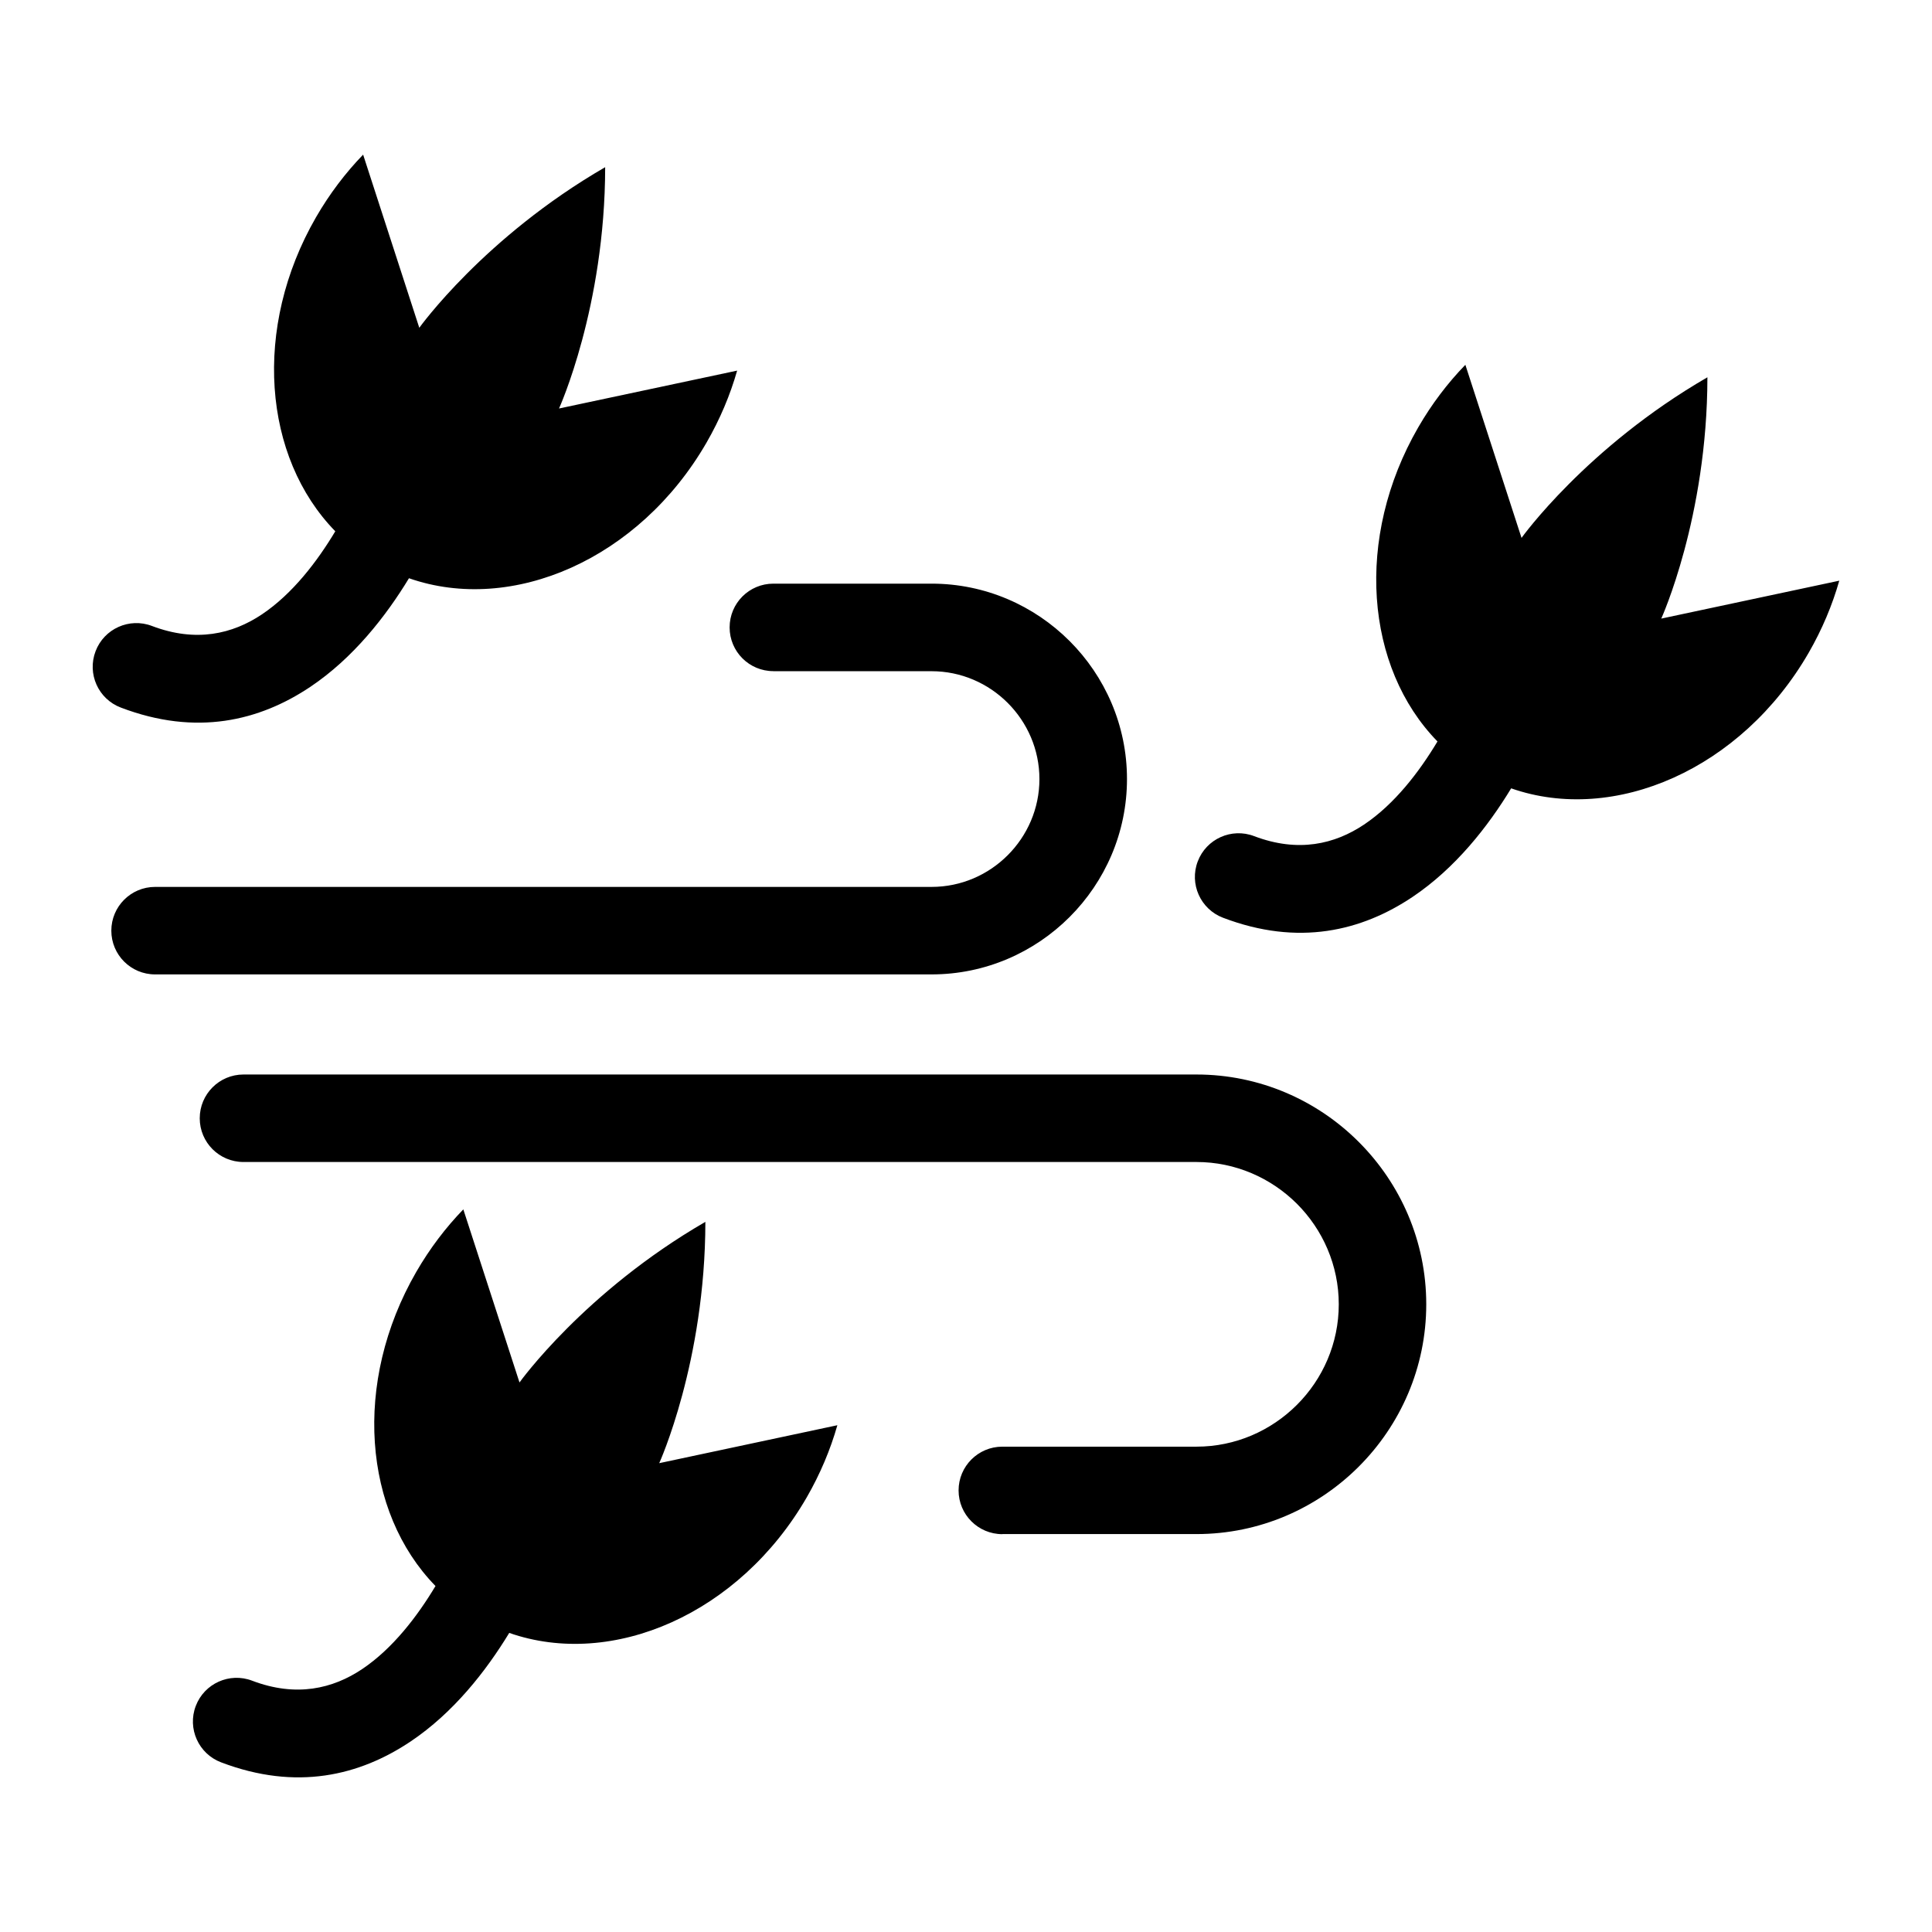
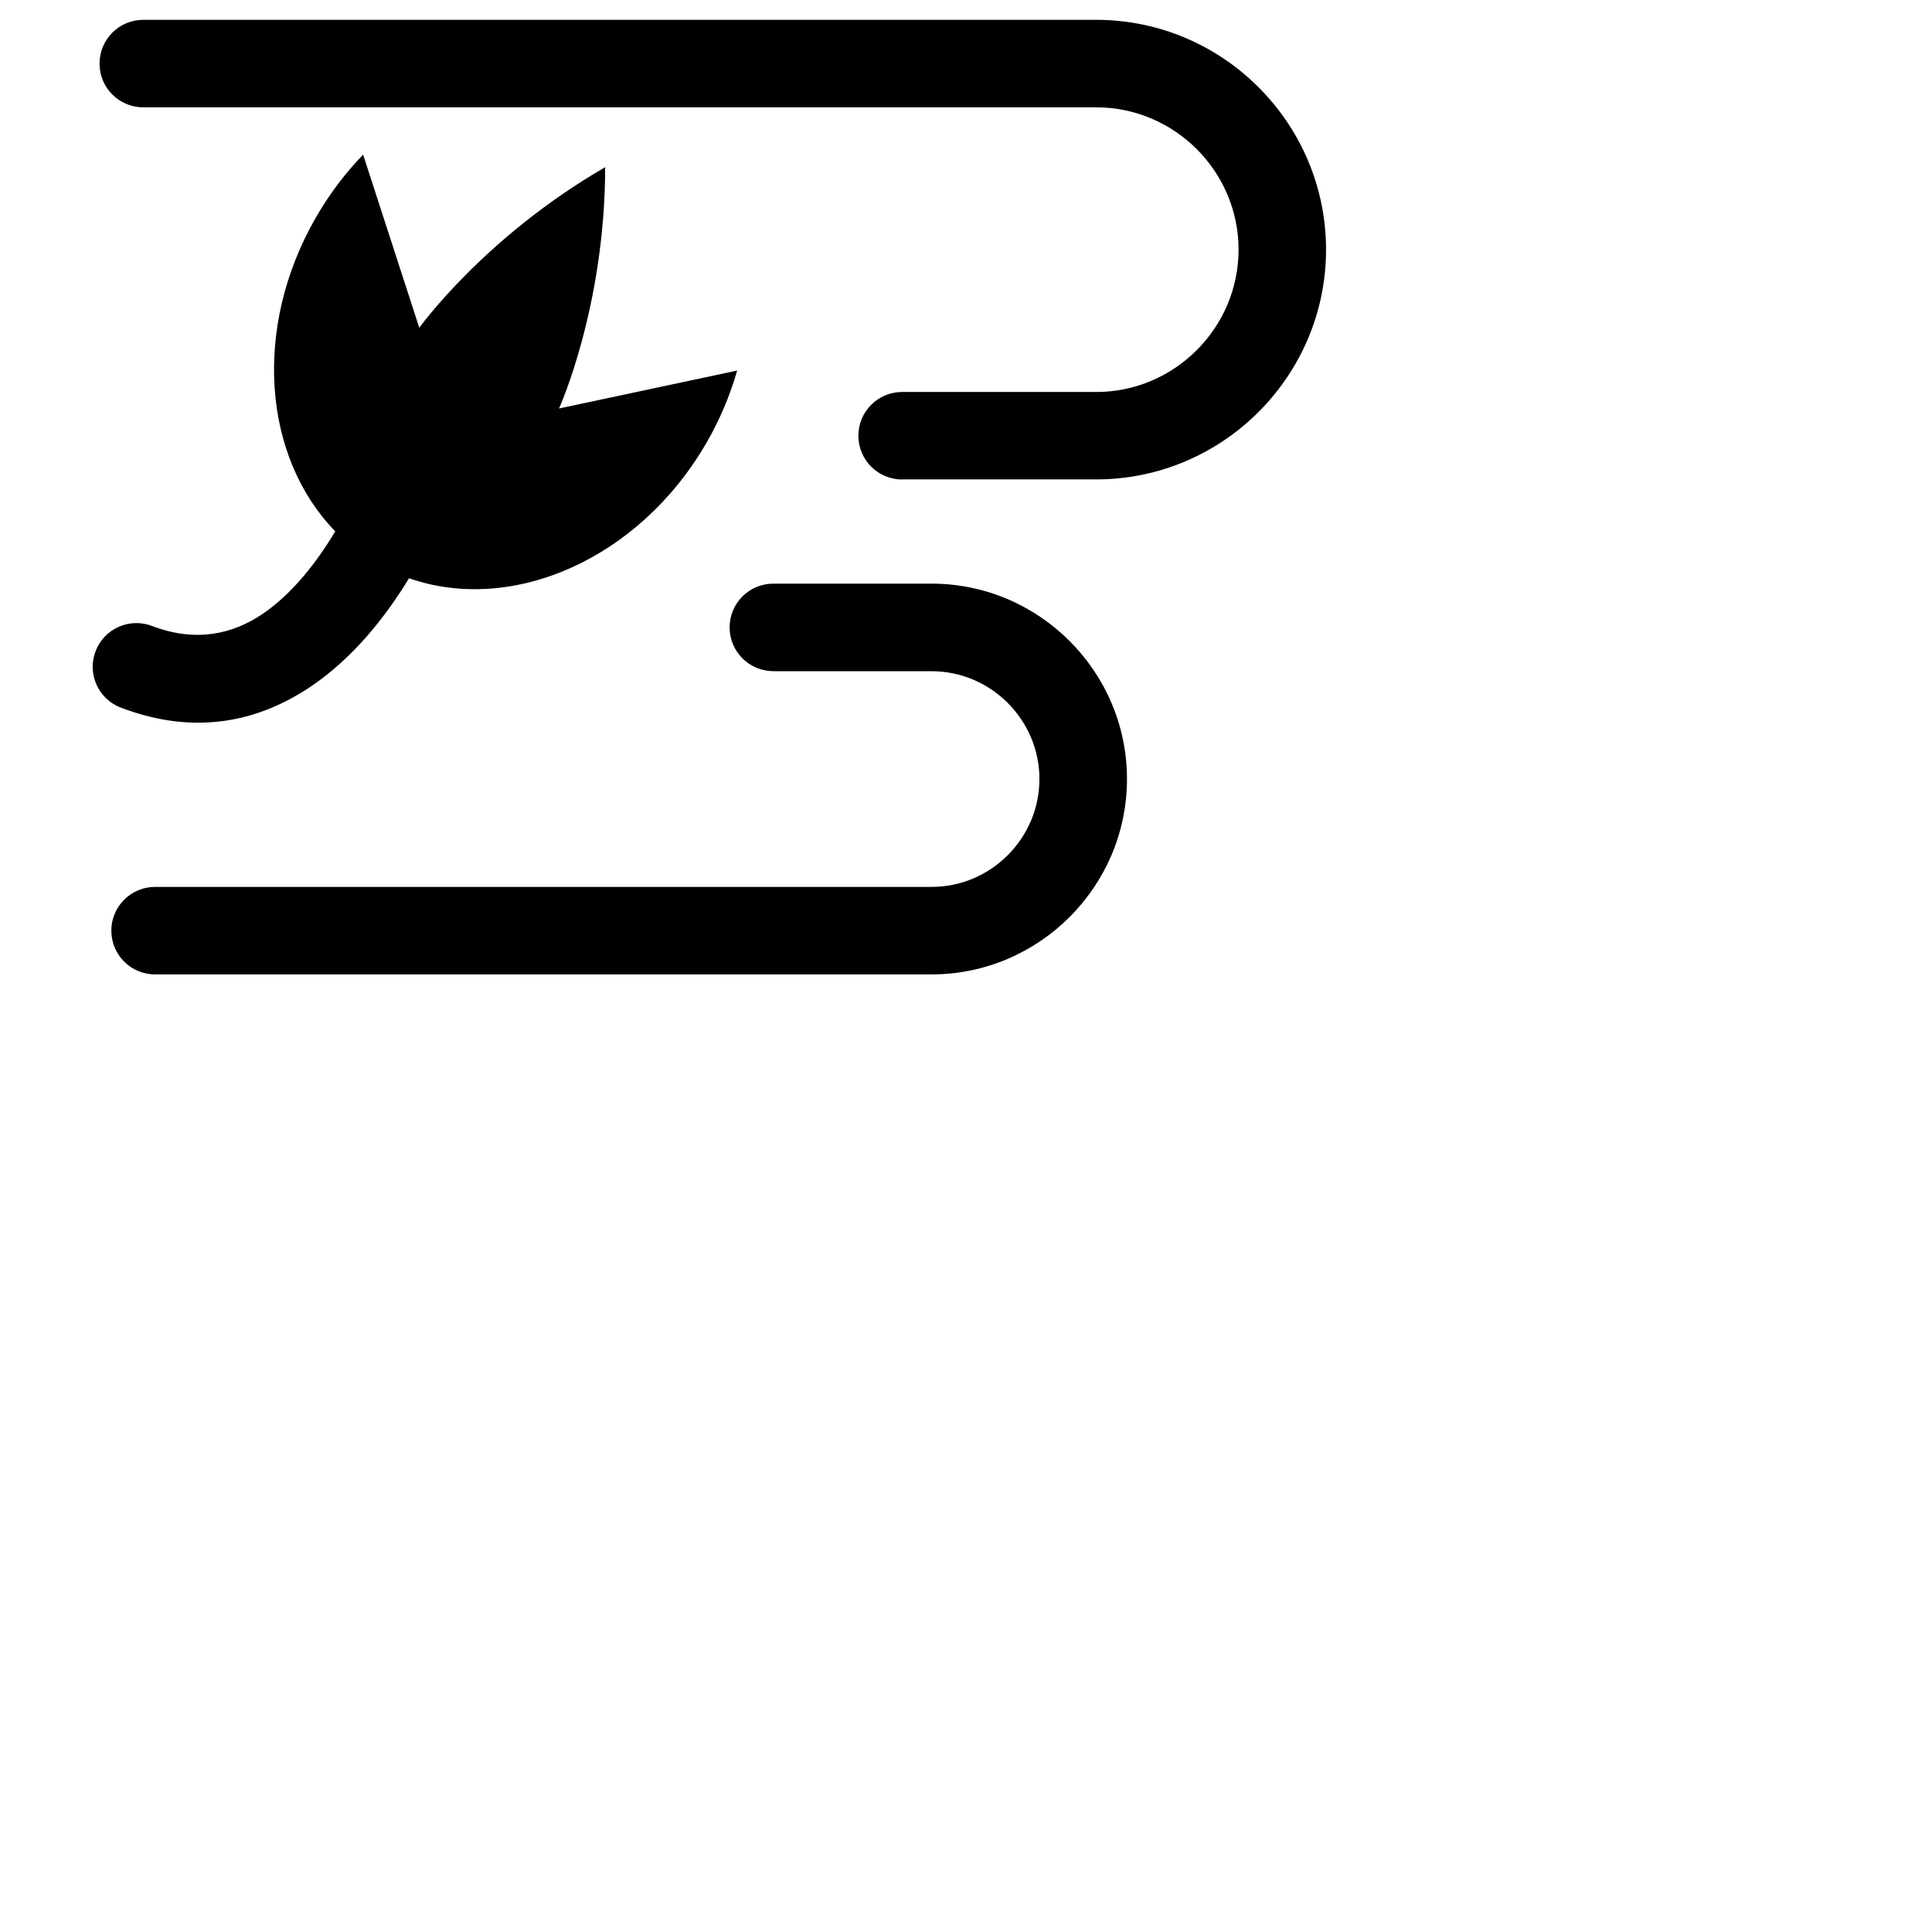
<svg xmlns="http://www.w3.org/2000/svg" fill="#000000" width="800px" height="800px" version="1.1" viewBox="144 144 512 512">
-   <path d="m348.95 321.86c-6.41 0-11.594-5.184-11.594-11.594 0-6.41 5.184-11.594 11.594-11.594h41.926c14.254 0 27.191 5.82 36.578 15.207 9.371 9.371 15.207 22.324 15.207 36.562 0 14.254-5.82 27.191-15.207 36.578-9.371 9.371-22.324 15.207-36.578 15.207h-205.78c-6.41 0-11.594-5.184-11.594-11.594 0-6.394 5.184-11.594 11.594-11.594h205.78c7.859 0 15.008-3.219 20.18-8.402 5.184-5.184 8.402-12.332 8.402-20.18 0-7.844-3.219-14.992-8.402-20.18-5.184-5.184-12.332-8.402-20.18-8.402h-41.926zm-9.598-79.652c-1.844 6.469-4.535 12.879-8.117 19.09-17.805 30.848-51.449 45.523-78.852 35.941-6.137 10.113-14.781 21.16-26.133 28.777-13.496 9.039-30.23 13.121-50.227 5.5-5.984-2.266-8.977-8.961-6.695-14.934 2.266-5.969 8.961-8.977 14.934-6.695 11.684 4.445 21.371 2.133 29.141-3.066 8.148-5.457 14.676-14.055 19.453-22.023-19.148-19.602-22.008-53.957-5.094-83.25 3.582-6.195 7.801-11.742 12.469-16.566l14.887 45.887s17.156-23.988 49.258-42.562c-0.031 37.09-12.227 63.949-12.227 63.949l47.188-10.035zm26.555 279.5c-1.844 6.469-4.535 12.895-8.102 19.09-17.805 30.848-51.449 45.523-78.852 35.941-6.152 10.113-14.781 21.16-26.148 28.777-13.496 9.039-30.23 13.133-50.227 5.516-5.969-2.266-8.977-8.961-6.695-14.934 2.266-5.969 8.961-8.977 14.934-6.695 11.684 4.445 21.371 2.133 29.141-3.066 8.148-5.457 14.676-14.055 19.453-22.023-19.148-19.617-22.008-53.957-5.094-83.25 3.582-6.195 7.801-11.742 12.469-16.566l14.887 45.871s17.156-23.988 49.258-42.562c-0.031 37.09-12.227 63.949-12.227 63.949l47.188-10.051zm265.52-223.82c-1.844 6.469-4.535 12.895-8.102 19.09-17.805 30.848-51.449 45.523-78.852 35.941-6.137 10.113-14.781 21.16-26.133 28.777-13.496 9.039-30.23 13.133-50.227 5.516-5.969-2.266-8.977-8.961-6.695-14.934 2.266-5.969 8.961-8.977 14.934-6.695 11.699 4.445 21.371 2.133 29.141-3.066 8.148-5.457 14.676-14.055 19.453-22.023-19.148-19.602-22.008-53.957-5.094-83.25 3.582-6.195 7.801-11.742 12.484-16.566l14.887 45.871s17.156-23.988 49.258-42.562c-0.031 37.09-12.227 63.949-12.227 63.949l47.188-10.051zm-221.8 252.68c-6.394 0-11.594-5.184-11.594-11.594 0-6.394 5.184-11.594 11.594-11.594h51.449c10.352 0 19.785-4.246 26.633-11.094 6.832-6.832 11.078-16.262 11.078-26.633 0-10.352-4.246-19.785-11.078-26.633-6.848-6.832-16.277-11.078-26.633-11.078h-252.55c-6.41 0-11.594-5.184-11.594-11.594 0-6.394 5.184-11.594 11.594-11.594h252.55c16.762 0 31.996 6.848 43.016 17.879 11.035 11.035 17.879 26.27 17.879 43.016 0 16.762-6.848 31.98-17.879 43.016-11.035 11.035-26.254 17.879-43.016 17.879h-51.449z" />
+   <path d="m348.95 321.86c-6.41 0-11.594-5.184-11.594-11.594 0-6.41 5.184-11.594 11.594-11.594h41.926c14.254 0 27.191 5.82 36.578 15.207 9.371 9.371 15.207 22.324 15.207 36.562 0 14.254-5.82 27.191-15.207 36.578-9.371 9.371-22.324 15.207-36.578 15.207h-205.78c-6.41 0-11.594-5.184-11.594-11.594 0-6.394 5.184-11.594 11.594-11.594h205.78c7.859 0 15.008-3.219 20.18-8.402 5.184-5.184 8.402-12.332 8.402-20.18 0-7.844-3.219-14.992-8.402-20.18-5.184-5.184-12.332-8.402-20.18-8.402h-41.926zm-9.598-79.652c-1.844 6.469-4.535 12.879-8.117 19.09-17.805 30.848-51.449 45.523-78.852 35.941-6.137 10.113-14.781 21.16-26.133 28.777-13.496 9.039-30.23 13.121-50.227 5.5-5.984-2.266-8.977-8.961-6.695-14.934 2.266-5.969 8.961-8.977 14.934-6.695 11.684 4.445 21.371 2.133 29.141-3.066 8.148-5.457 14.676-14.055 19.453-22.023-19.148-19.602-22.008-53.957-5.094-83.25 3.582-6.195 7.801-11.742 12.469-16.566l14.887 45.887s17.156-23.988 49.258-42.562c-0.031 37.09-12.227 63.949-12.227 63.949l47.188-10.035zc-1.844 6.469-4.535 12.895-8.102 19.09-17.805 30.848-51.449 45.523-78.852 35.941-6.152 10.113-14.781 21.16-26.148 28.777-13.496 9.039-30.23 13.133-50.227 5.516-5.969-2.266-8.977-8.961-6.695-14.934 2.266-5.969 8.961-8.977 14.934-6.695 11.684 4.445 21.371 2.133 29.141-3.066 8.148-5.457 14.676-14.055 19.453-22.023-19.148-19.617-22.008-53.957-5.094-83.25 3.582-6.195 7.801-11.742 12.469-16.566l14.887 45.871s17.156-23.988 49.258-42.562c-0.031 37.09-12.227 63.949-12.227 63.949l47.188-10.051zm265.52-223.82c-1.844 6.469-4.535 12.895-8.102 19.09-17.805 30.848-51.449 45.523-78.852 35.941-6.137 10.113-14.781 21.16-26.133 28.777-13.496 9.039-30.23 13.133-50.227 5.516-5.969-2.266-8.977-8.961-6.695-14.934 2.266-5.969 8.961-8.977 14.934-6.695 11.699 4.445 21.371 2.133 29.141-3.066 8.148-5.457 14.676-14.055 19.453-22.023-19.148-19.602-22.008-53.957-5.094-83.25 3.582-6.195 7.801-11.742 12.484-16.566l14.887 45.871s17.156-23.988 49.258-42.562c-0.031 37.09-12.227 63.949-12.227 63.949l47.188-10.051zm-221.8 252.68c-6.394 0-11.594-5.184-11.594-11.594 0-6.394 5.184-11.594 11.594-11.594h51.449c10.352 0 19.785-4.246 26.633-11.094 6.832-6.832 11.078-16.262 11.078-26.633 0-10.352-4.246-19.785-11.078-26.633-6.848-6.832-16.277-11.078-26.633-11.078h-252.55c-6.41 0-11.594-5.184-11.594-11.594 0-6.394 5.184-11.594 11.594-11.594h252.55c16.762 0 31.996 6.848 43.016 17.879 11.035 11.035 17.879 26.27 17.879 43.016 0 16.762-6.848 31.98-17.879 43.016-11.035 11.035-26.254 17.879-43.016 17.879h-51.449z" />
</svg>